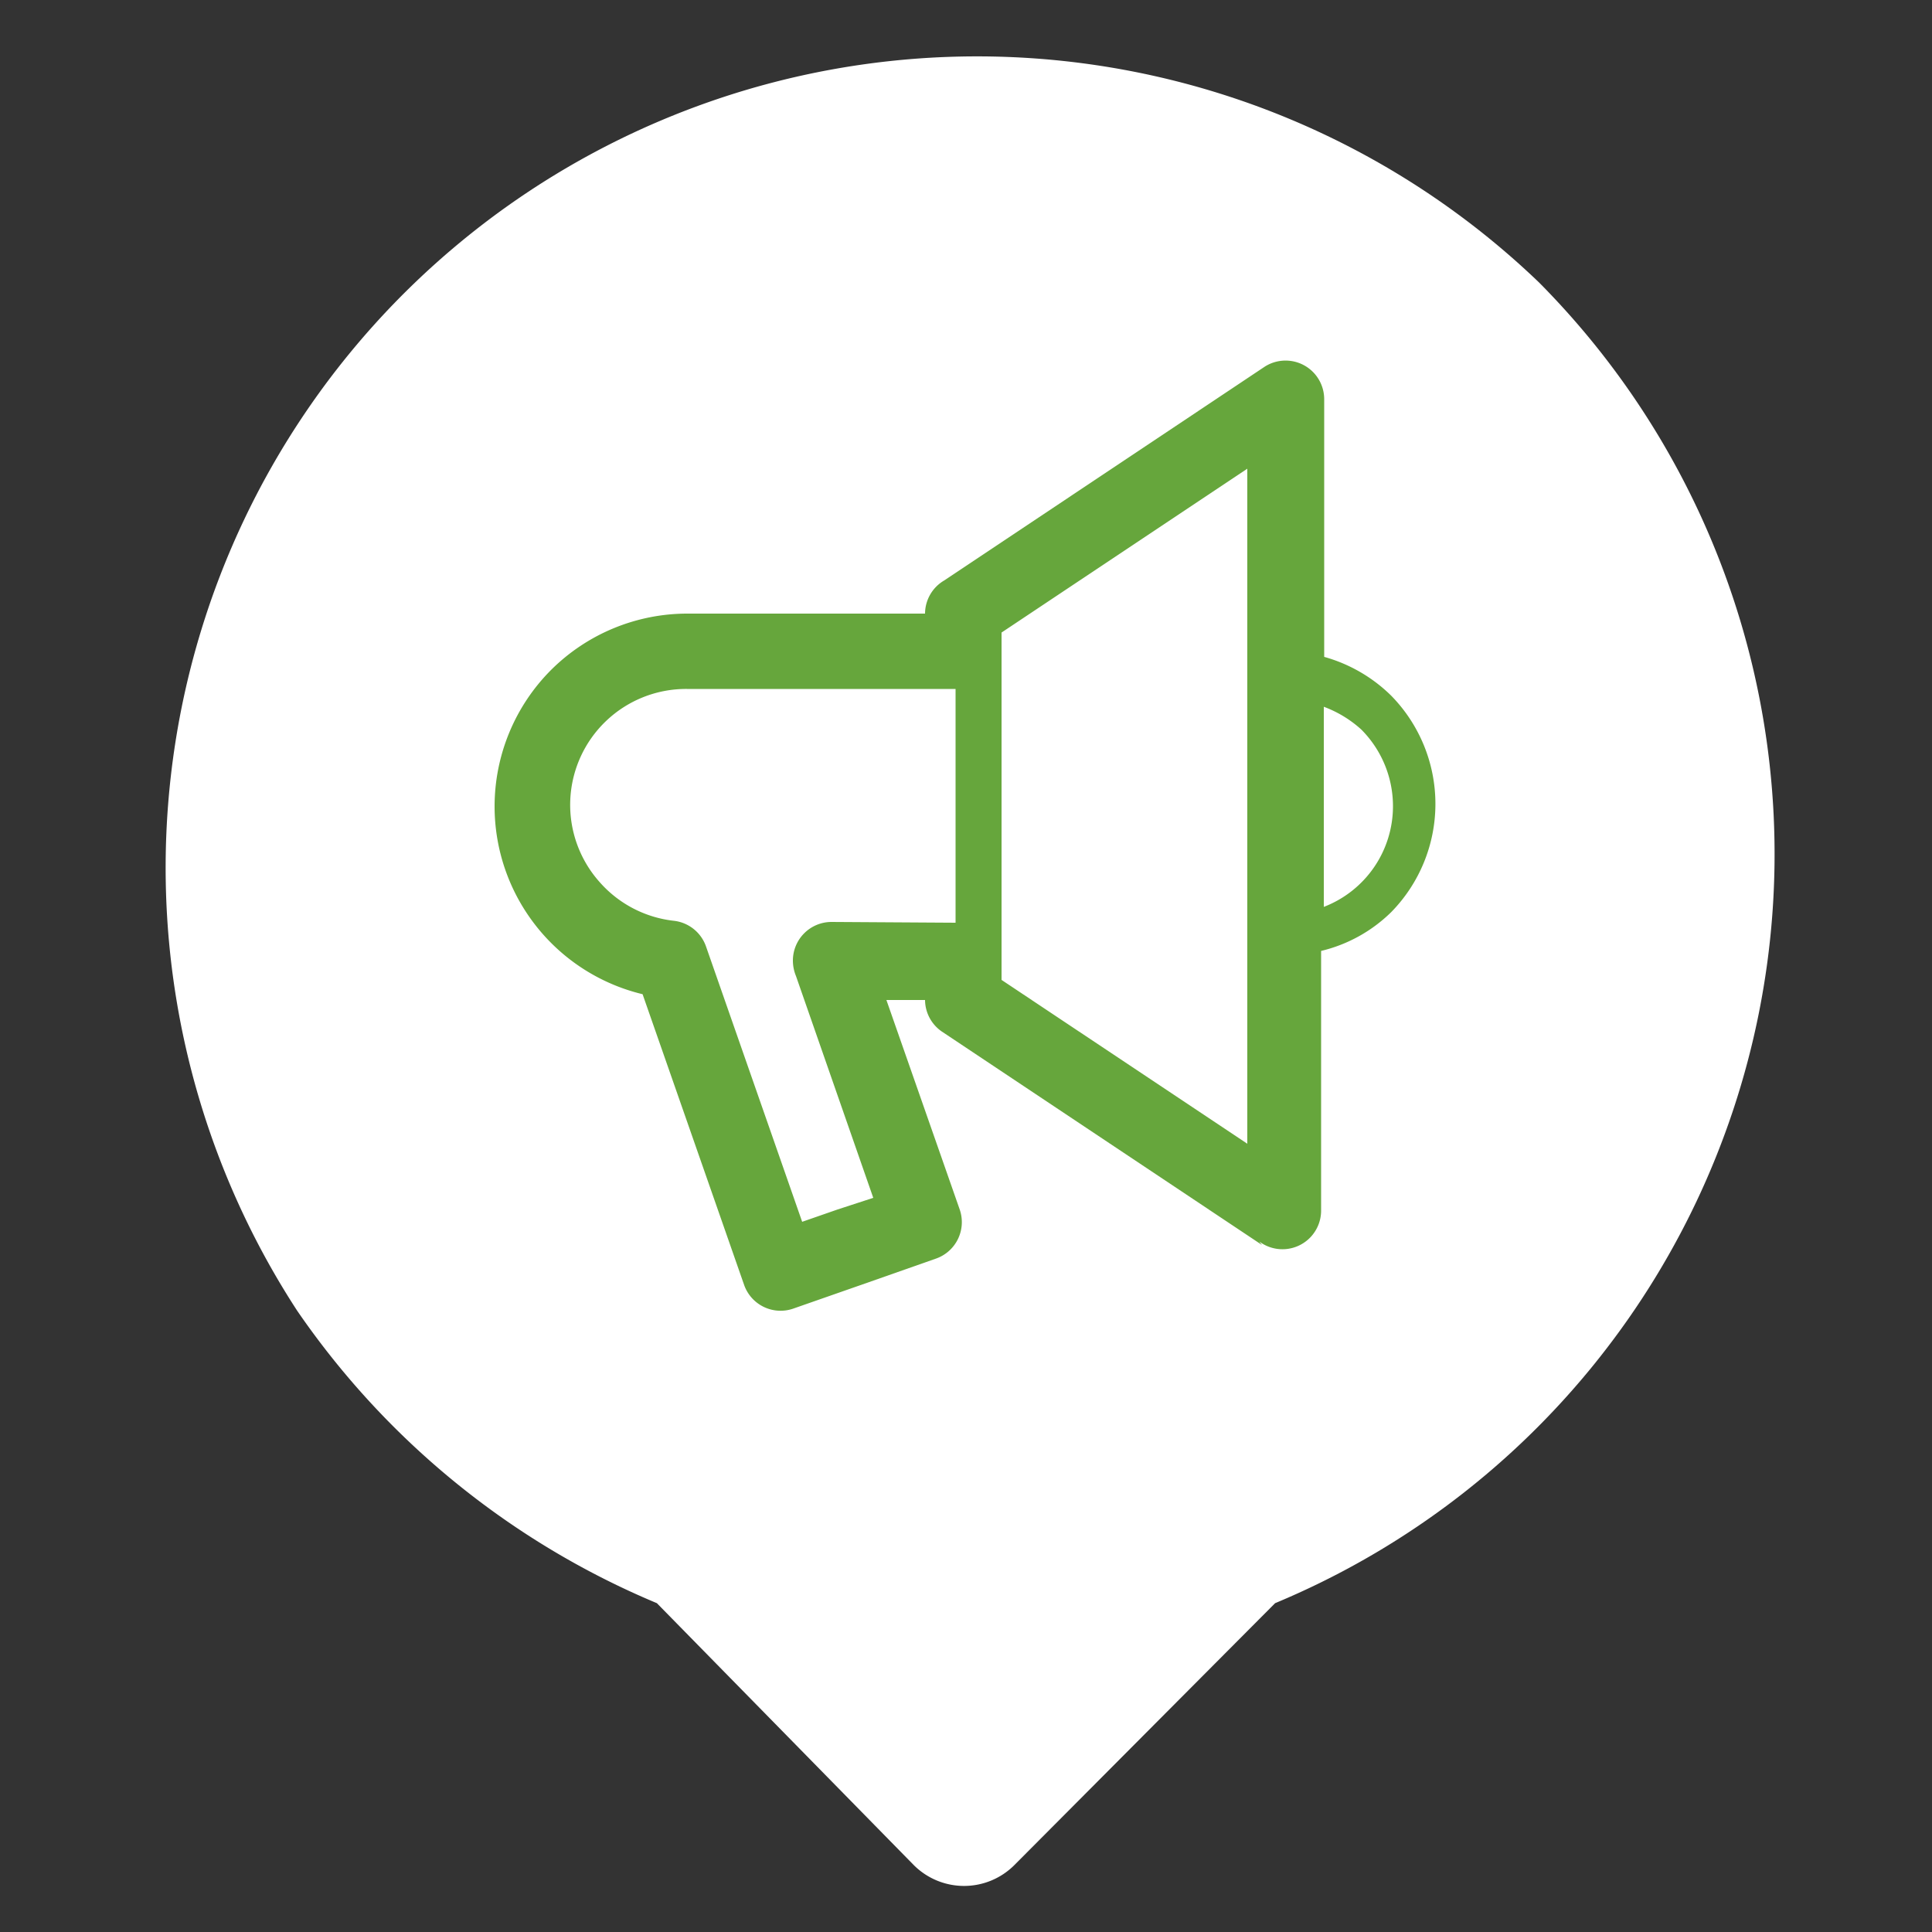
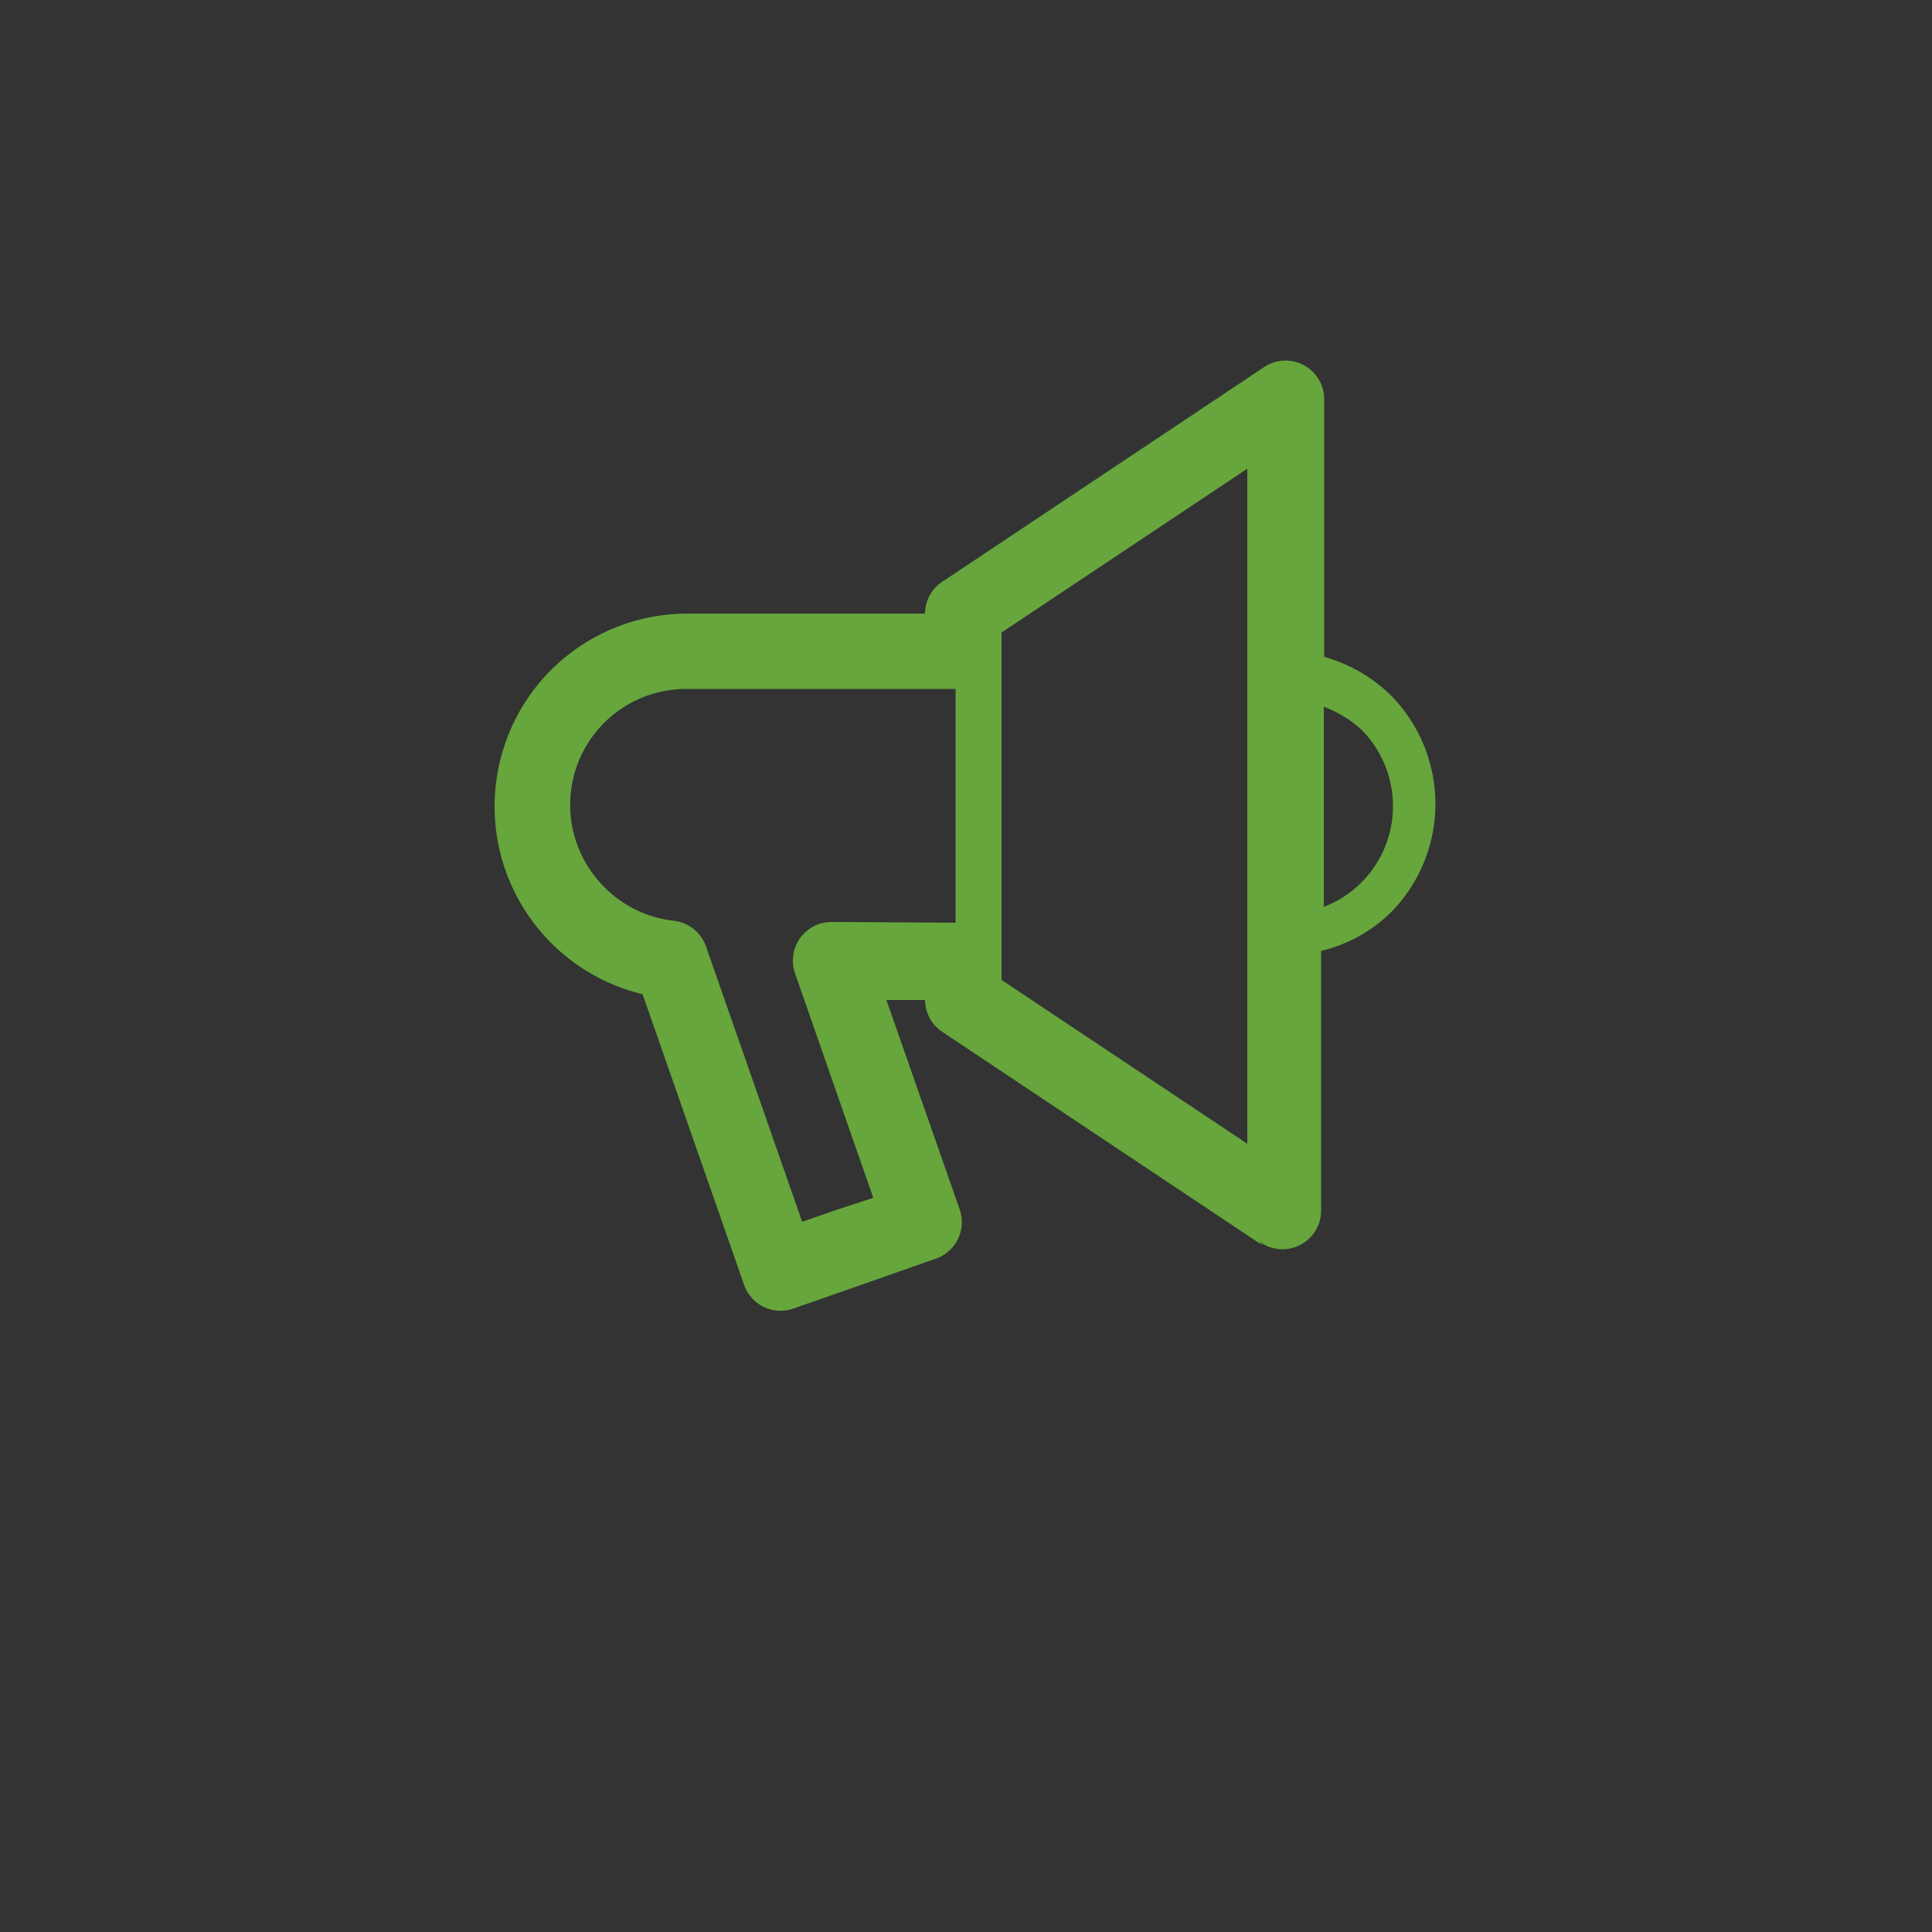
<svg xmlns="http://www.w3.org/2000/svg" id="圖層_1" data-name="圖層 1" viewBox="0 0 50 50">
  <rect x="0" y="0" width="50" height="50" fill="#333333" stroke="none" />
  <defs>
    <style>.cls-1{fill:#fff;}.cls-2{fill:#66a63c;}</style>
  </defs>
-   <path id="Path_998" data-name="Path 998" class="cls-1" d="M39.83,7.31A21,21,0,0,0,7.69,33.92,21.22,21.22,0,0,0,17,41.49l6.65,6.78,0,0,0,0a1.84,1.84,0,0,0,2.6,0L33,41.49A21,21,0,0,0,39.83,7.31Z" />
  <path class="cls-2" d="M32.66,32.22,24.38,26.7a1,1,0,0,1-.44-.82h-1l1.9,5.43a1,1,0,0,1-.61,1.26l-1.85.65-1.86.65a1,1,0,0,1-1.26-.61l-2.63-7.53a5,5,0,0,1-3.83-4.86,5,5,0,0,1,1.47-3.54h0l0,0a5,5,0,0,1,3.52-1.45h6.15a1,1,0,0,1,.5-.86l8.29-5.53a1,1,0,0,1,1.54.83h0V17A4,4,0,0,1,36,18l0,0a4,4,0,0,1,0,5.61h0a3.87,3.87,0,0,1-1.81,1v6.74a1,1,0,0,1-1.6.78Zm-7.93-8.34h0V17.83H17.78a3,3,0,0,0-2.26,5,3,3,0,0,0,1.92,1,1,1,0,0,1,.83.66l2.49,7.13.92-.32L22.6,31l-2-5.74a1.06,1.06,0,0,1-.08-.4,1,1,0,0,1,1-1Zm1.19-7h0v8.05h0v.43l6.36,4.24V12.13l-6.36,4.24v.49Zm8.34,1.4h0v5.19a2.79,2.79,0,0,0,1.79-2.59,2.81,2.81,0,0,0-.82-2l0,0a3,3,0,0,0-1-.6Z" />
</svg>